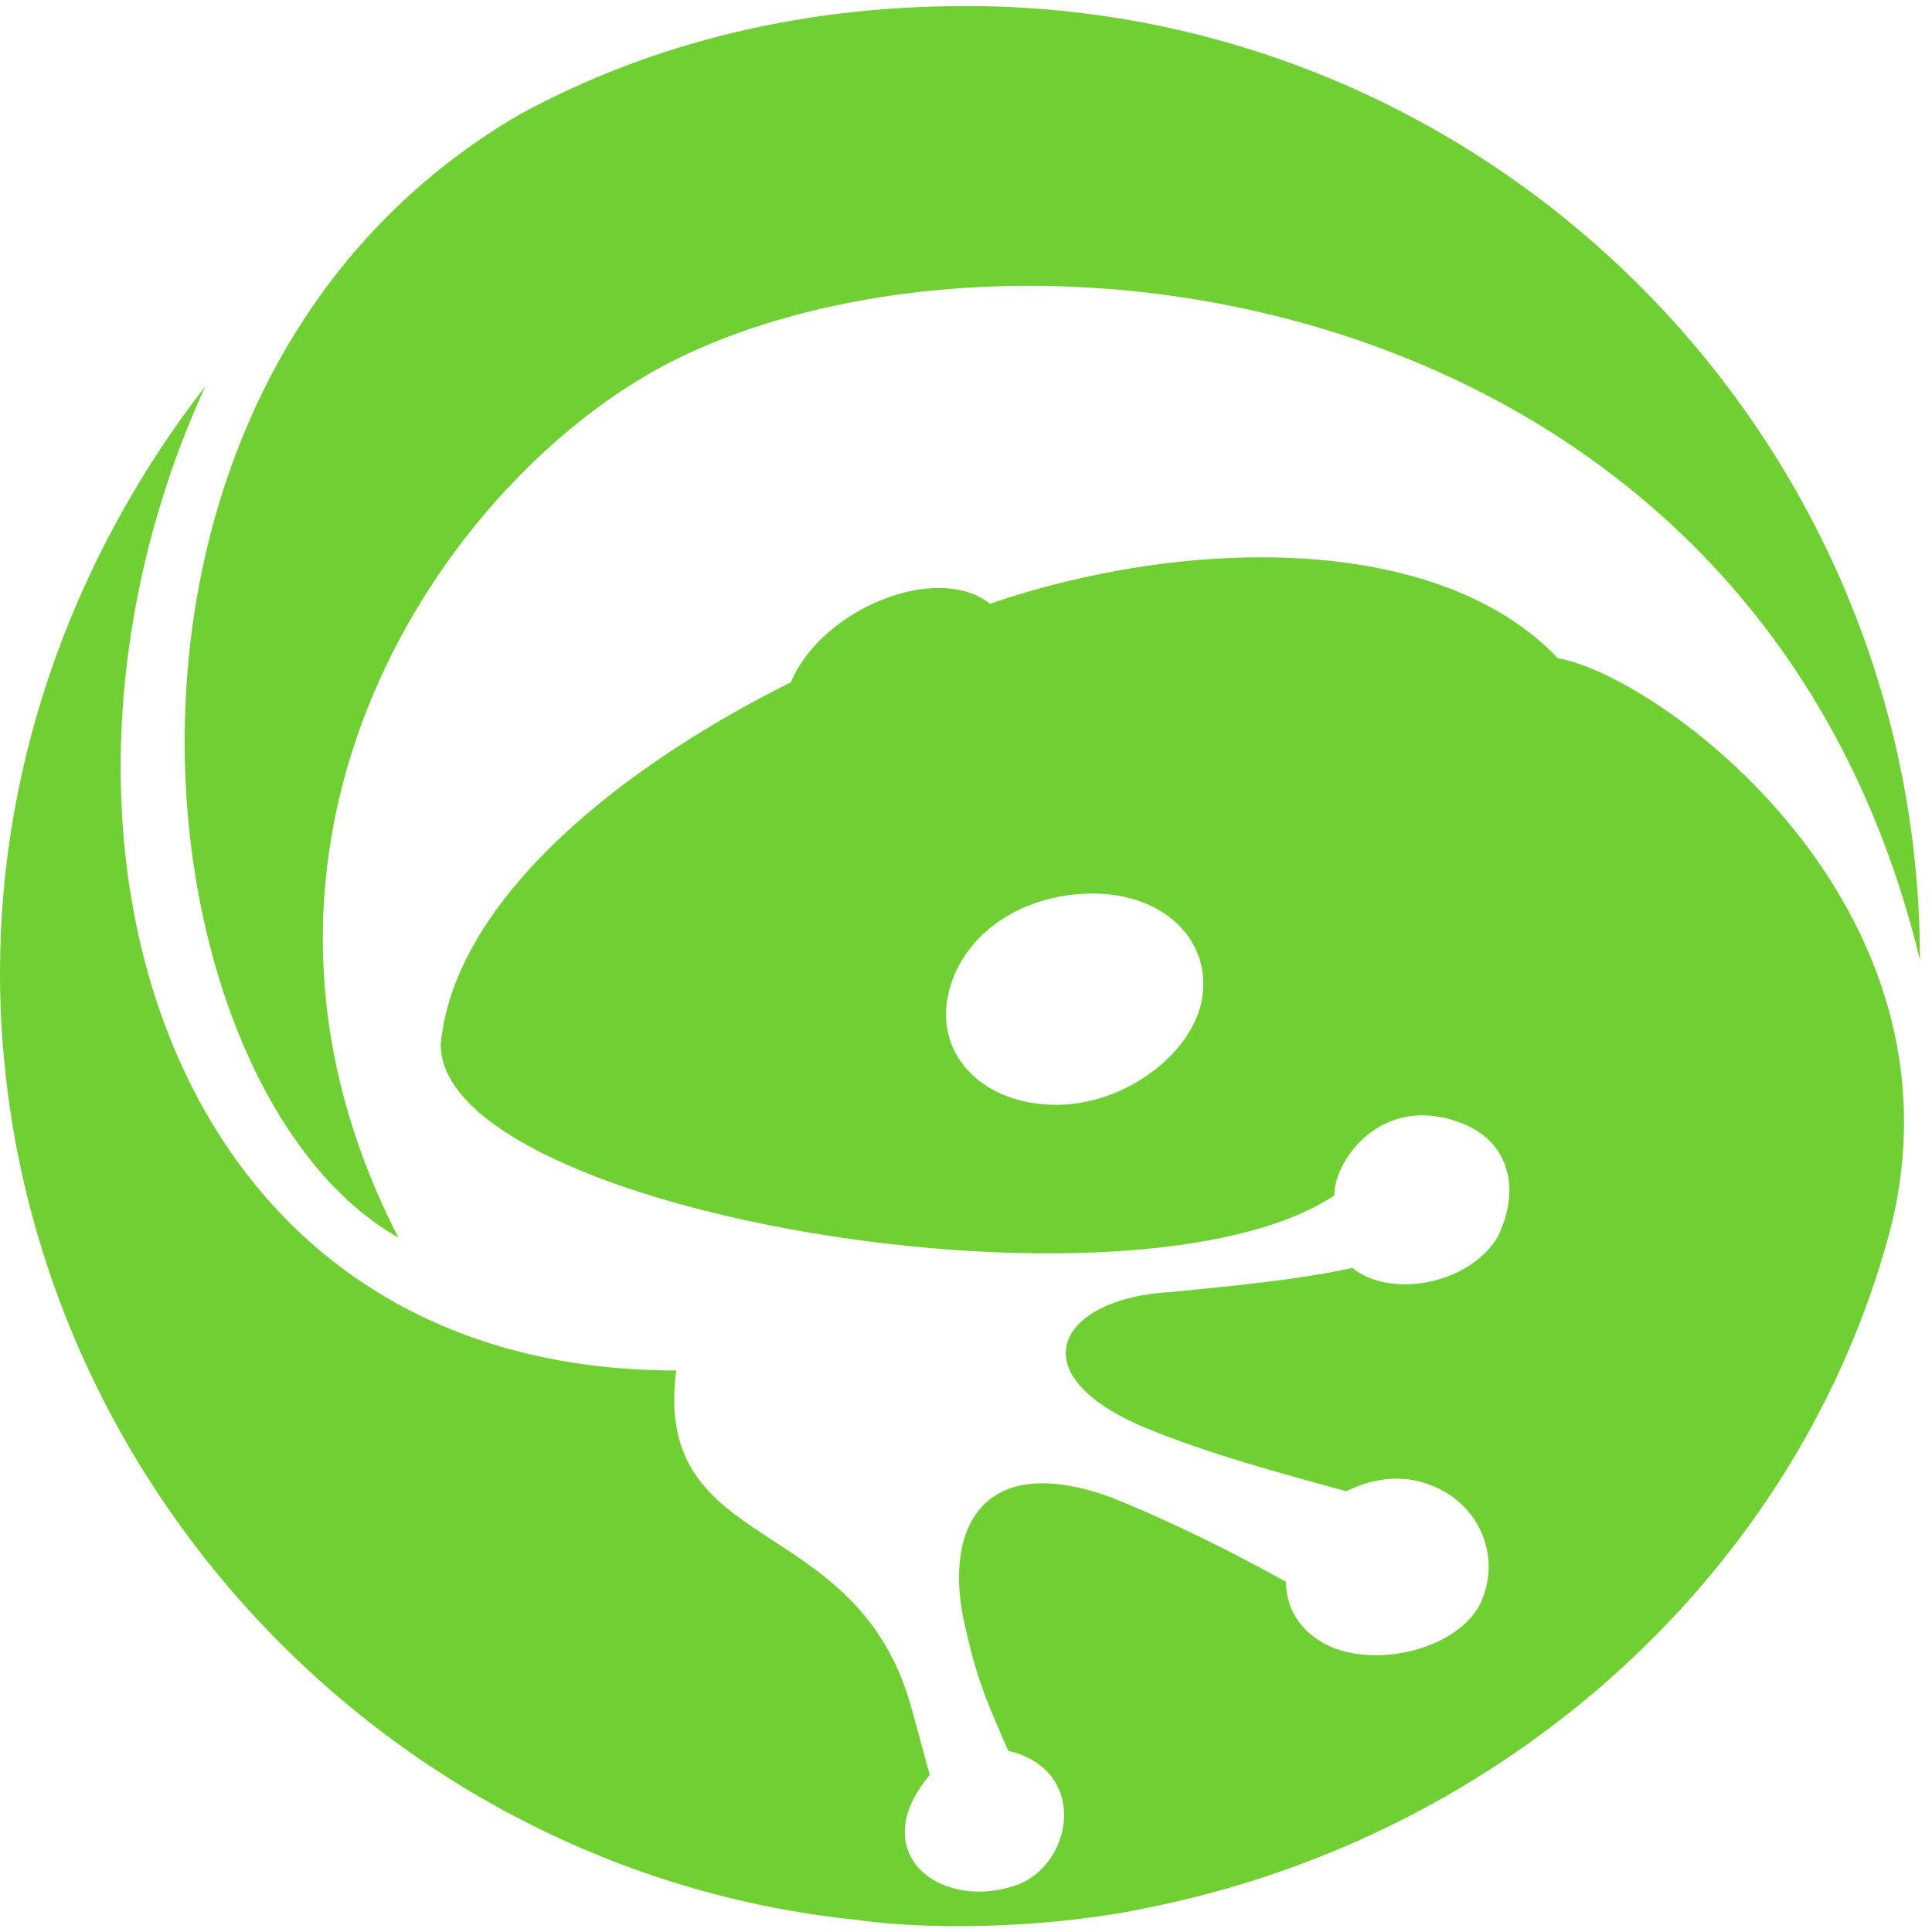
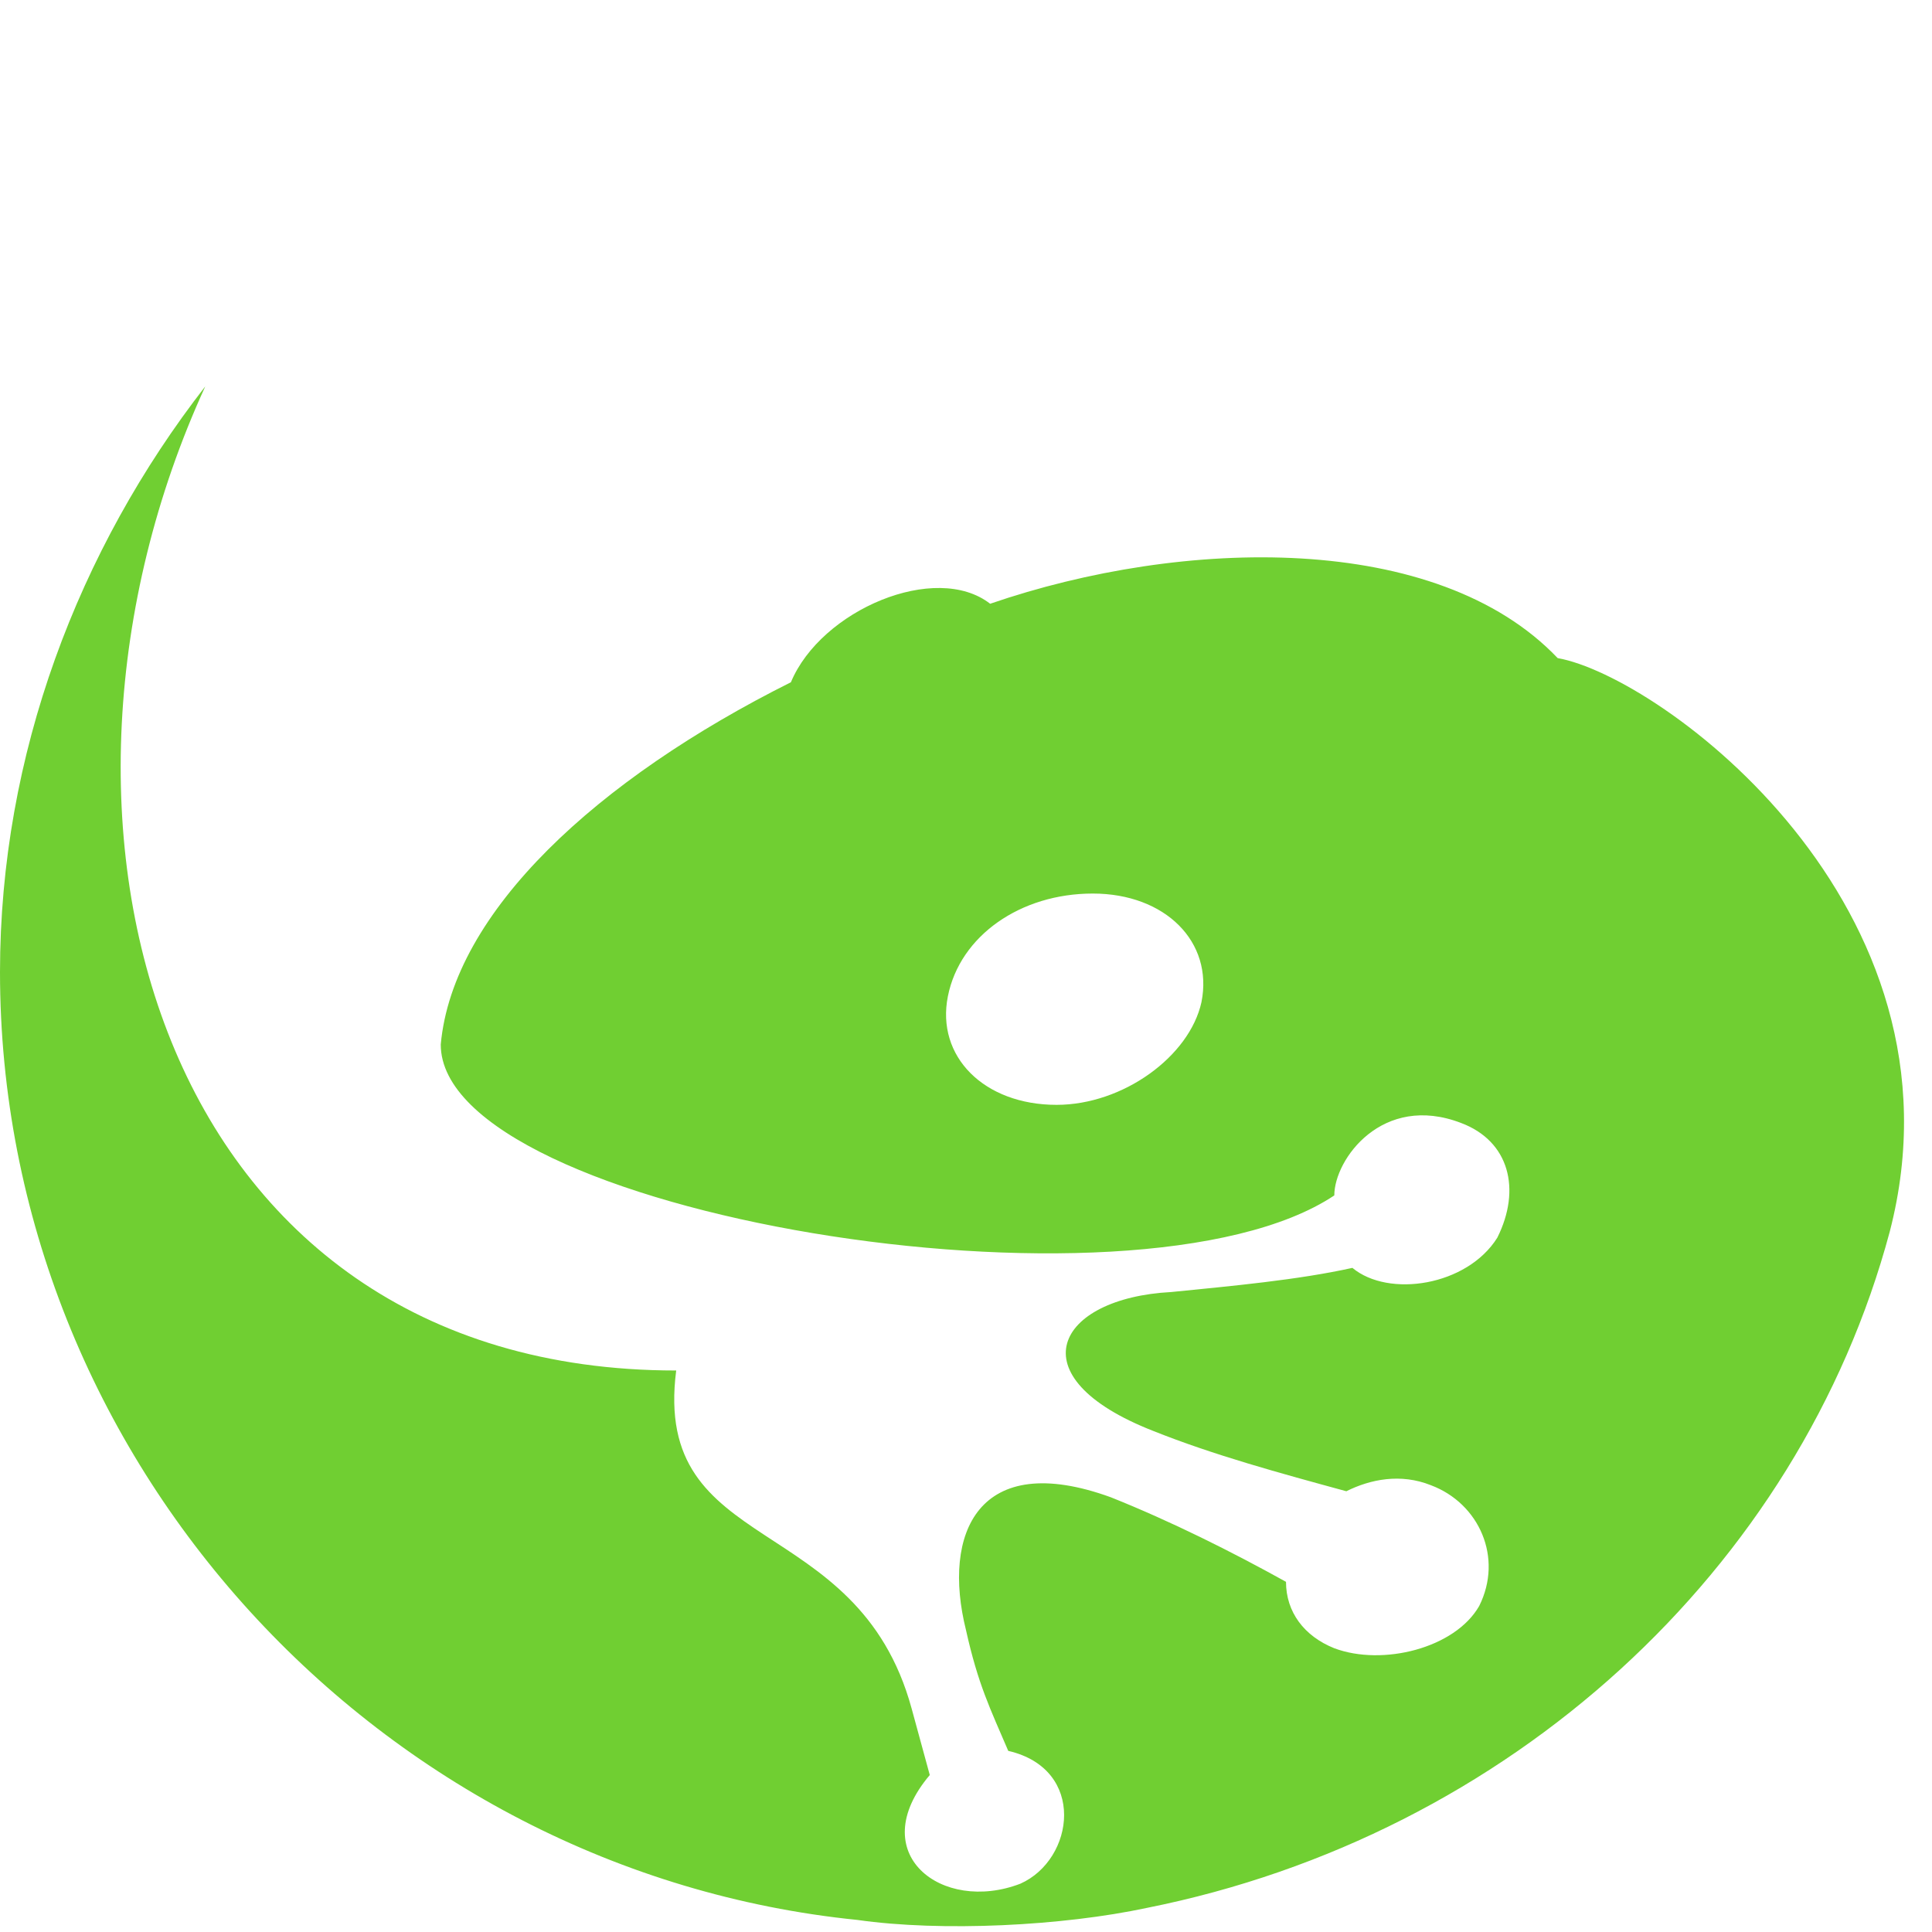
<svg xmlns="http://www.w3.org/2000/svg" width="60" height="60" viewBox="0 0 60 60" fill="none">
  <g clip-path="url(#clip0_1585_1826)">
-     <path d="M30 0.188C46.312 0.188 59.625 13.5 59.625 29.812C54.562 8.812 31.5 5.812 20.812 11.25C13.875 14.812 6 26.062 12.375 38.438C4.125 33.75 1.687 12 16.125 3.562C20.25 1.312 24.937 0.188 30 0.188Z" fill="#70CF32" />
    <path d="M48.375 20.438C44.625 16.5 36.75 16.688 30.75 18.75C29.062 17.438 25.5 18.938 24.562 21.188C18.562 24.188 14.062 28.312 13.688 32.438C13.688 37.688 35.25 41.25 41.438 37.125C41.438 36 42.938 33.938 45.375 34.875C46.875 35.438 47.25 36.938 46.5 38.438C45.562 39.938 43.125 40.312 42 39.375C40.312 39.75 38.25 39.938 36.375 40.125C32.812 40.312 31.5 42.75 35.812 44.438C37.688 45.188 39.75 45.75 41.812 46.312C42.562 45.938 43.5 45.75 44.438 46.125C45.938 46.688 46.688 48.375 45.938 49.875C45.188 51.188 42.938 51.75 41.438 51.188C40.5 50.812 39.938 50.062 39.938 49.125C38.25 48.188 36.375 47.25 34.5 46.5C30.375 45 29.25 47.625 30 50.625C30.375 52.312 30.75 53.062 31.312 54.375C33.75 54.938 33.375 57.75 31.688 58.5C29.25 59.438 26.812 57.562 28.875 55.125L28.312 53.062C26.625 46.875 20.25 48.375 21 42.562C4.875 42.562 0.188 25.5 6.375 12C2.438 17.062 0 23.438 0 30.188C0 45.375 11.812 58.125 26.625 59.625C29.25 60 33 59.812 35.625 59.25C46.875 57 55.875 48.75 58.688 38.25C61.312 28.125 51.562 21 48.375 20.438ZM37.312 31.125C36.938 32.812 34.875 34.312 32.812 34.312C30.562 34.312 29.062 32.812 29.438 30.938C29.812 29.062 31.688 27.75 33.938 27.75C36.188 27.75 37.688 29.25 37.312 31.125Z" fill="#70CF32" />
  </g>
  <defs>
    <clipPath id="clip0_1585_1826">
      <rect width="60" height="60" fill="white" />
    </clipPath>
  </defs>
</svg>